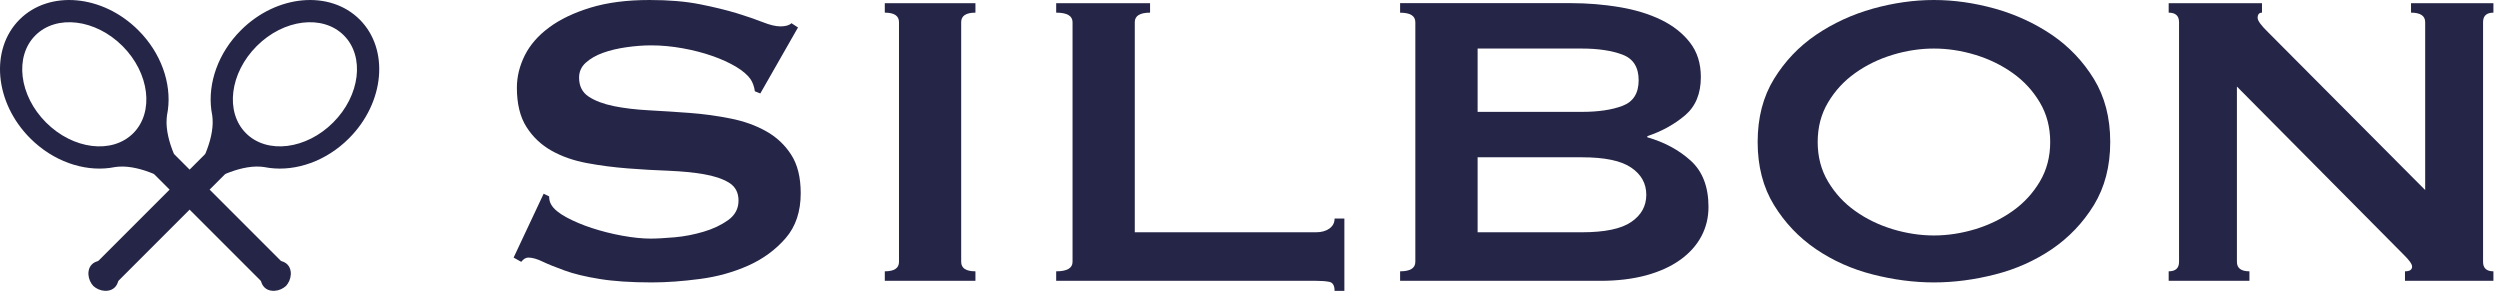
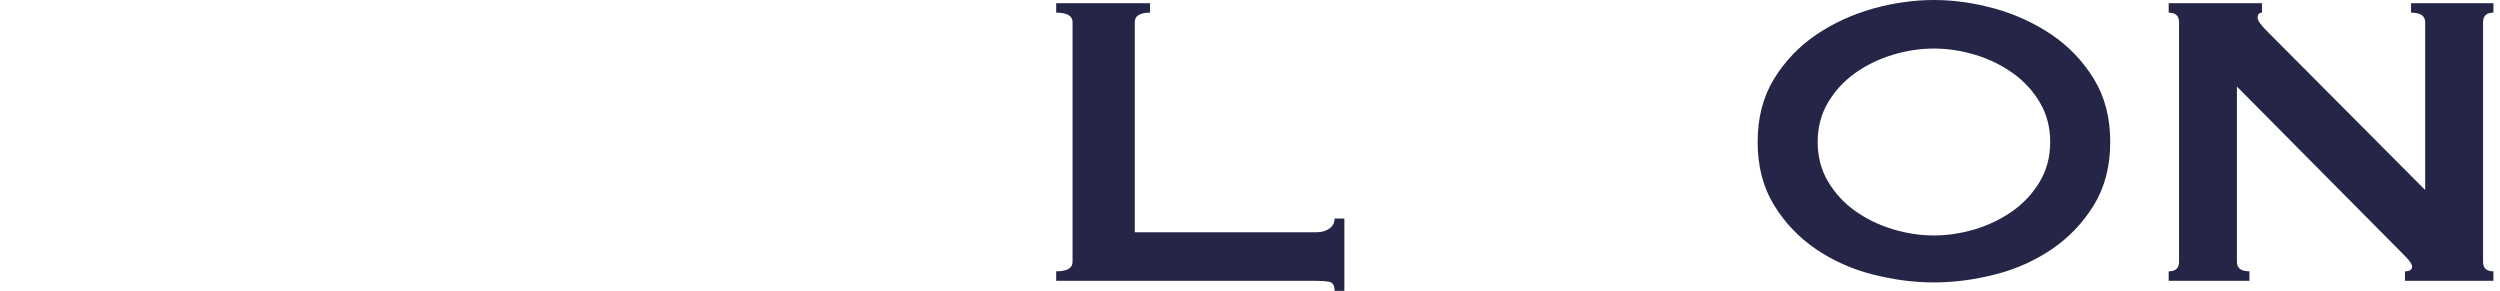
<svg xmlns="http://www.w3.org/2000/svg" width="361" height="42" viewBox="0 0 361 42" fill="none">
-   <path d="M19.238 19.24C16.193 22.285 10.549 21.588 6.651 17.69C2.752 13.799 2.062 8.155 5.108 5.109C8.153 2.064 13.797 2.754 17.695 6.652C21.587 10.55 22.284 16.195 19.238 19.24ZM37.071 6.652C40.963 2.754 46.614 2.064 49.652 5.109C52.698 8.155 52.001 13.799 48.109 17.69C44.211 21.588 38.567 22.285 35.521 19.24C32.476 16.195 33.173 10.55 37.071 6.652ZM31.914 25.737C32.097 25.554 32.28 25.378 32.456 25.195C32.503 25.148 32.564 25.108 32.645 25.074C34.168 24.444 35.995 23.95 37.599 24.065C37.755 24.079 37.917 24.092 38.086 24.113C38.316 24.16 38.905 24.248 38.905 24.248C42.736 24.756 47.087 23.287 50.39 19.978C55.547 14.821 56.244 7.126 51.94 2.822C47.636 -1.476 39.941 -0.786 34.784 4.371C31.474 7.674 30.012 12.026 30.513 15.856C30.513 15.856 30.601 16.445 30.649 16.675C30.669 16.844 30.683 17.007 30.696 17.162C30.811 18.766 30.317 20.593 29.688 22.116C29.654 22.197 29.62 22.258 29.566 22.306C29.383 22.482 29.207 22.664 29.024 22.847L27.38 24.492L25.735 22.847C25.553 22.664 25.377 22.482 25.194 22.306C25.14 22.258 25.106 22.197 25.072 22.116C24.443 20.593 23.949 18.766 24.064 17.162C24.077 17.013 24.091 16.844 24.111 16.675C24.159 16.445 24.247 15.856 24.247 15.856C24.754 12.026 23.285 7.674 19.976 4.371C14.819 -0.786 7.124 -1.476 2.82 2.822C-1.477 7.126 -0.787 14.821 4.37 19.978C7.673 23.28 12.024 24.756 15.855 24.248C15.855 24.248 16.443 24.16 16.674 24.113C16.843 24.092 17.012 24.079 17.161 24.065C18.771 23.95 20.592 24.444 22.115 25.074C22.196 25.108 22.257 25.148 22.304 25.195C22.48 25.378 22.663 25.554 22.846 25.737L24.49 27.381L14.237 37.634C14.197 37.675 14.156 37.695 14.122 37.709C13.405 37.898 12.938 38.392 12.809 39.062C12.769 39.245 12.755 39.448 12.769 39.651C12.816 40.287 13.073 40.856 13.472 41.296C13.906 41.688 14.474 41.952 15.11 41.993C15.32 42.006 15.516 41.993 15.692 41.952C16.369 41.824 16.863 41.357 17.059 40.639C17.066 40.605 17.086 40.572 17.127 40.524L27.38 30.271L37.633 40.524C37.673 40.572 37.694 40.605 37.701 40.639C37.897 41.357 38.391 41.824 39.061 41.952C39.25 41.993 39.44 42.006 39.65 41.993C40.286 41.952 40.854 41.688 41.294 41.296C41.694 40.856 41.951 40.287 41.991 39.651C42.012 39.448 41.991 39.245 41.951 39.062C41.815 38.392 41.362 37.898 40.638 37.709C40.604 37.695 40.57 37.675 40.523 37.634L30.27 27.381L31.914 25.737Z" fill="#252547" />
-   <path d="M78.503 27.971L79.294 28.356C79.294 28.817 79.396 29.223 79.606 29.568C79.971 30.184 80.695 30.786 81.771 31.368C82.847 31.95 84.079 32.478 85.473 32.931C86.867 33.385 88.323 33.757 89.852 34.035C91.375 34.312 92.742 34.454 93.953 34.454C94.847 34.454 95.997 34.386 97.418 34.265C98.833 34.143 100.227 33.865 101.601 33.459C102.954 33.06 104.145 32.498 105.14 31.788C106.135 31.07 106.642 30.136 106.642 28.965C106.642 27.795 106.176 26.935 105.262 26.373C104.335 25.812 103.13 25.413 101.634 25.155C100.132 24.898 98.433 24.736 96.511 24.654C94.589 24.587 92.633 24.472 90.637 24.316C88.641 24.16 86.685 23.91 84.763 23.551C82.847 23.193 81.142 22.604 79.64 21.758C78.151 20.919 76.933 19.775 76.019 18.327C75.099 16.885 74.638 14.99 74.638 12.655C74.638 11.079 75.017 9.529 75.775 7.999C76.54 6.477 77.711 5.13 79.294 3.966C80.865 2.795 82.861 1.841 85.277 1.103C87.693 0.365 90.529 0 93.791 0C96.579 0 98.995 0.203 101.039 0.609C103.089 1.015 104.863 1.448 106.365 1.902C107.861 2.362 109.119 2.795 110.148 3.201C111.17 3.607 112.023 3.81 112.706 3.81C113.444 3.81 113.972 3.655 114.283 3.35L115.231 3.966L109.789 13.495L109.004 13.183C108.903 12.473 108.686 11.891 108.375 11.431C107.955 10.822 107.252 10.226 106.284 9.637C105.309 9.062 104.166 8.534 102.859 8.081C101.546 7.62 100.125 7.255 98.603 6.977C97.073 6.7 95.55 6.551 94.028 6.551C92.87 6.551 91.672 6.646 90.441 6.822C89.209 6.998 88.092 7.262 87.091 7.62C86.096 7.979 85.263 8.446 84.607 9.035C83.951 9.617 83.619 10.341 83.619 11.207C83.619 12.425 84.079 13.339 84.999 13.948C85.92 14.557 87.131 15.011 88.627 15.322C90.129 15.627 91.828 15.829 93.75 15.931C95.665 16.032 97.621 16.161 99.624 16.31C101.621 16.459 103.577 16.73 105.499 17.115C107.414 17.494 109.119 18.103 110.615 18.943C112.111 19.775 113.329 20.912 114.243 22.333C115.163 23.754 115.623 25.609 115.623 27.903C115.623 30.542 114.906 32.701 113.457 34.38C112.009 36.051 110.216 37.378 108.057 38.346C105.898 39.306 103.577 39.956 101.079 40.281C98.582 40.613 96.261 40.782 94.109 40.782C91.111 40.782 88.6 40.613 86.576 40.281C84.553 39.956 82.874 39.55 81.534 39.063C80.195 38.576 79.132 38.149 78.34 37.77C77.555 37.391 76.872 37.195 76.296 37.195C75.924 37.195 75.586 37.398 75.268 37.811L74.165 37.195L78.503 27.971Z" fill="#252547" />
-   <path d="M127.764 39.178C129.131 39.178 129.815 38.724 129.815 37.811V3.201C129.815 2.287 129.131 1.827 127.764 1.827V0.46H140.853V1.827C139.479 1.827 138.795 2.287 138.795 3.201V37.811C138.795 38.724 139.479 39.178 140.853 39.178V40.551H127.764V39.178Z" fill="#252547" />
  <path d="M192.713 42C192.713 41.235 192.463 40.809 191.962 40.7C191.461 40.599 190.818 40.551 190.033 40.551H152.513V39.178C154.084 39.178 154.875 38.718 154.875 37.811V3.201C154.875 2.287 154.084 1.827 152.513 1.827V0.46H166.069V1.827C164.6 1.827 163.863 2.287 163.863 3.201V33.54H190.033C190.818 33.54 191.461 33.364 191.962 33.006C192.463 32.647 192.713 32.166 192.713 31.557H194.128V42H192.713Z" fill="#252547" />
-   <path d="M226.843 0.454C229.259 0.454 231.594 0.65 233.861 1.029C236.121 1.408 238.118 2.017 239.85 2.856C241.583 3.695 242.977 4.792 244.026 6.138C245.075 7.485 245.603 9.143 245.603 11.133C245.603 13.522 244.845 15.363 243.322 16.655C241.792 17.948 239.985 18.956 237.874 19.66V19.823C240.351 20.533 242.442 21.663 244.147 23.206C245.853 24.756 246.706 26.983 246.706 29.879C246.706 31.409 246.367 32.816 245.684 34.109C245 35.402 243.985 36.539 242.652 37.5C241.312 38.468 239.667 39.219 237.725 39.753C235.769 40.281 233.57 40.552 231.099 40.552H202.175V39.178C203.643 39.178 204.374 38.718 204.374 37.811V3.201C204.374 2.288 203.643 1.834 202.175 1.834V0.454H226.843ZM228.419 16.154C230.781 16.154 232.744 15.87 234.294 15.281C235.837 14.7 236.622 13.468 236.622 11.586C236.622 9.705 235.837 8.473 234.294 7.891C232.744 7.309 230.781 7.011 228.419 7.011H213.368V16.154H228.419ZM228.419 33.541C231.729 33.541 234.104 33.047 235.553 32.052C237.001 31.064 237.725 29.758 237.725 28.127C237.725 26.502 237.001 25.189 235.553 24.208C234.104 23.206 231.729 22.712 228.419 22.712H213.368V33.541H228.419Z" fill="#252547" />
  <path d="M279.258 0C282.155 0 285.092 0.42 288.09 1.252C291.081 2.098 293.808 3.357 296.285 5.028C298.756 6.713 300.779 8.832 302.356 11.397C303.926 13.962 304.718 16.994 304.718 20.506C304.718 24.012 303.926 27.044 302.356 29.615C300.779 32.18 298.756 34.298 296.285 35.984C293.808 37.655 291.081 38.873 288.09 39.631C285.092 40.396 282.155 40.782 279.258 40.782C276.368 40.782 273.424 40.396 270.426 39.631C267.435 38.873 264.701 37.655 262.237 35.984C259.76 34.298 257.744 32.18 256.167 29.615C254.59 27.044 253.805 24.012 253.805 20.506C253.805 16.994 254.59 13.962 256.167 11.397C257.744 8.832 259.76 6.713 262.237 5.028C264.701 3.357 267.435 2.098 270.426 1.252C273.424 0.42 276.368 0 279.258 0V0ZM279.258 7.011C277.262 7.011 275.265 7.316 273.269 7.925C271.272 8.534 269.472 9.414 267.875 10.557C266.264 11.701 264.972 13.109 263.97 14.794C262.968 16.466 262.474 18.374 262.474 20.506C262.474 22.638 262.968 24.546 263.97 26.218C264.972 27.903 266.264 29.311 267.875 30.454C269.472 31.598 271.272 32.471 273.269 33.087C275.265 33.689 277.262 34.001 279.258 34.001C281.254 34.001 283.251 33.689 285.254 33.087C287.244 32.471 289.044 31.598 290.648 30.454C292.259 29.311 293.551 27.903 294.553 26.218C295.548 24.546 296.049 22.638 296.049 20.506C296.049 18.374 295.548 16.466 294.553 14.794C293.551 13.109 292.259 11.701 290.648 10.557C289.044 9.414 287.244 8.534 285.254 7.925C283.251 7.316 281.254 7.011 279.258 7.011Z" fill="#252547" />
  <path d="M313.157 39.178C314.152 39.178 314.653 38.724 314.653 37.811V3.201C314.653 2.287 314.152 1.827 313.157 1.827V0.46H326.631V1.827C326.212 1.827 326.002 2.084 326.002 2.592C326.002 2.998 326.53 3.708 327.579 4.724L350.196 27.443V3.201C350.196 2.287 349.513 1.827 348.152 1.827V0.46H360.05V1.827C359.055 1.827 358.554 2.287 358.554 3.201V37.811C358.554 38.724 359.055 39.178 360.05 39.178V40.551H347.279V39.178C347.97 39.178 348.308 38.948 348.308 38.494C348.308 38.135 347.889 37.553 347.049 36.734L323.011 12.5V37.811C323.011 38.724 323.613 39.178 324.818 39.178V40.551H313.157V39.178Z" fill="#252547" />
</svg>